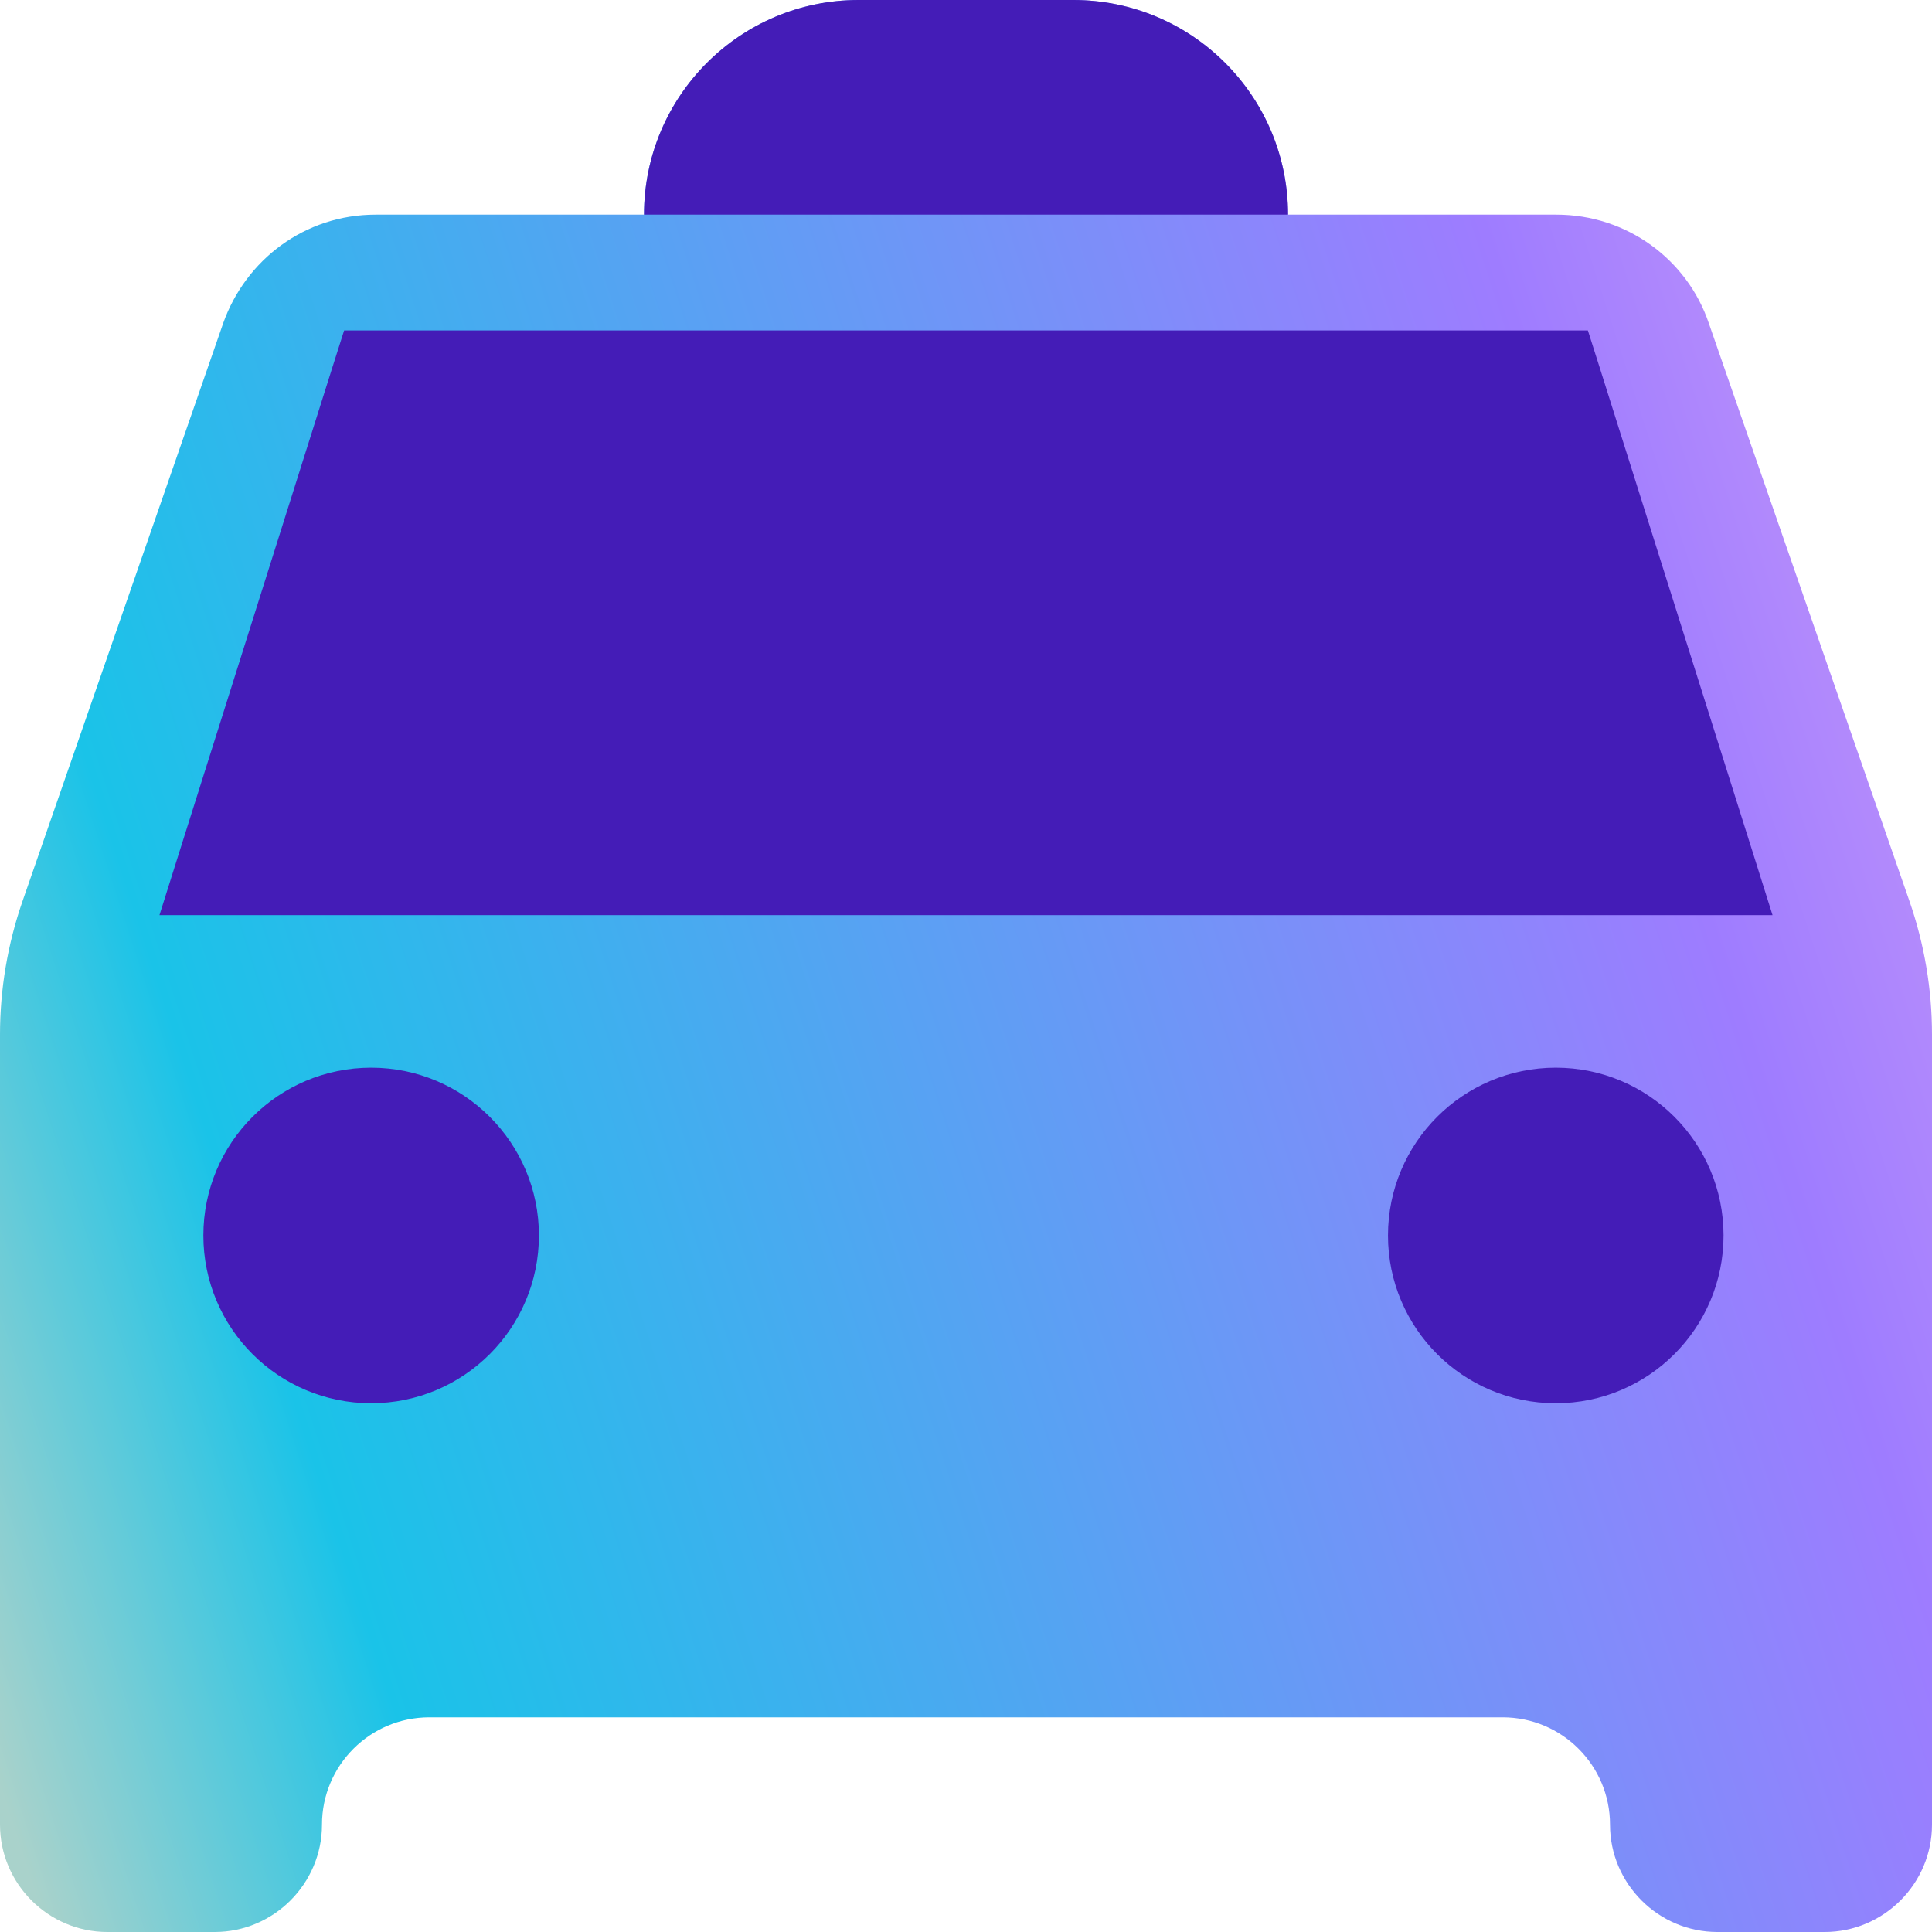
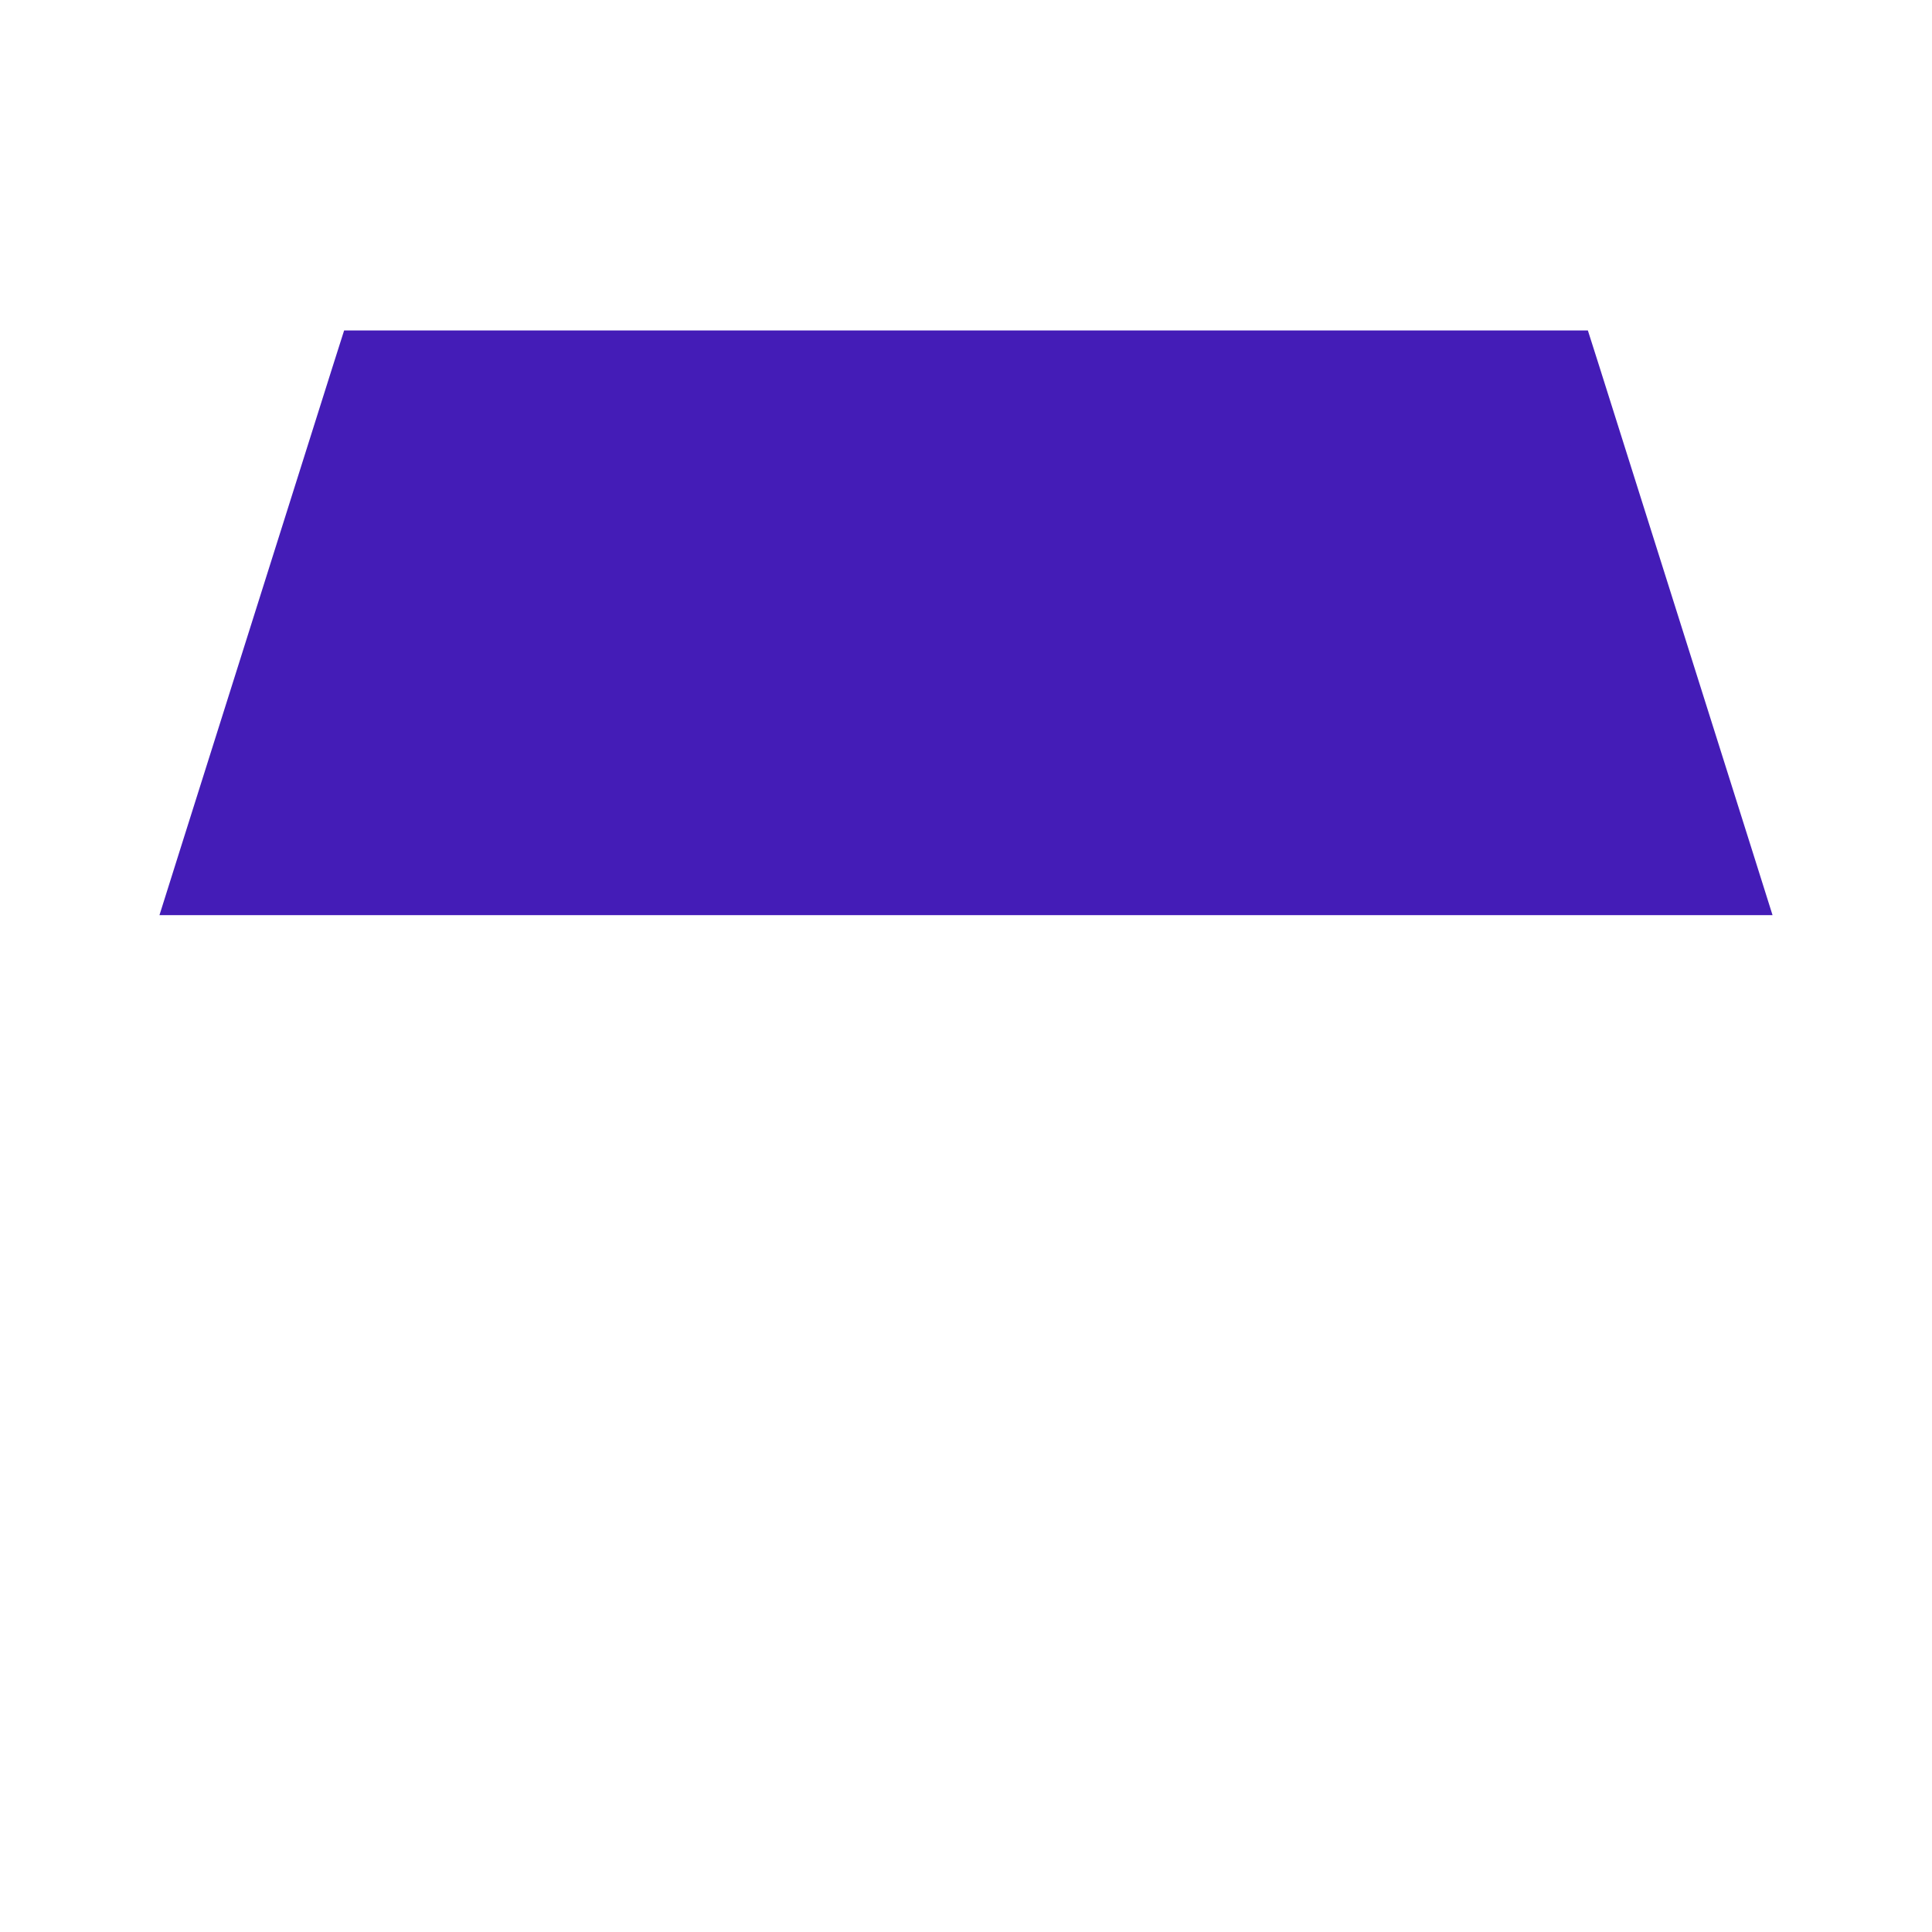
<svg xmlns="http://www.w3.org/2000/svg" width="38" height="38" viewBox="0 0 38 38" fill="none">
  <g id="cart">
-     <path id="icon/maps/local_taxi_24px" fill-rule="evenodd" clip-rule="evenodd" d="M30.611 4.222C32.004 4.222 33.187 5.109 33.609 6.354L37.557 17.725C37.85 18.569 38 19.456 38 20.349V35.889C38 37.05 37.05 38 35.889 38H33.778C32.617 38 31.667 37.05 31.667 35.889C31.667 34.723 30.721 33.778 29.556 33.778H8.444C7.279 33.778 6.333 34.723 6.333 35.889C6.333 37.05 5.383 38 4.222 38H2.111C0.95 38 0 37.05 0 35.889V20.349C0 19.456 0.15 18.569 0.443 17.725L4.391 6.354C4.834 5.109 5.996 4.222 7.389 4.222H12.667C12.667 1.89 14.557 0 16.889 0H21.111C23.443 0 25.333 1.89 25.333 4.222H30.611ZM4.222 24.278C4.222 26.03 5.637 27.444 7.389 27.444C9.141 27.444 10.556 26.03 10.556 24.278C10.556 22.526 9.141 21.111 7.389 21.111C5.637 21.111 4.222 22.526 4.222 24.278ZM30.611 27.444C28.859 27.444 27.444 26.03 27.444 24.278C27.444 22.526 28.859 21.111 30.611 21.111C32.363 21.111 33.778 22.526 33.778 24.278C33.778 26.03 32.363 27.444 30.611 27.444ZM7.389 7.389L4.222 16.889H33.778L30.611 7.389H7.389Z" fill="url(#paint0_linear_22_1121)" />
    <path id="Vector 175" d="M7.5 7H7.134L7.023 7.349L4.023 16.849L3.818 17.5H4.5H33.5H34.182L33.977 16.849L30.977 7.349L30.866 7H30.5H7.5Z" fill="#441CB7" stroke="#441CB7" />
-     <path id="Path" d="M16.889 0H21.111C23.443 0 25.334 1.89 25.334 4.222H12.667C12.667 1.89 14.557 0 16.889 0Z" fill="#441CB7" />
-     <circle id="Ellipse 36" cx="7.3" cy="24.3" r="3.3" fill="#441CB7" />
-     <circle id="Ellipse 37" cx="30.6" cy="24.3" r="3.3" fill="#441CB7" />
  </g>
  <defs>
    <linearGradient id="paint0_linear_22_1121" x1="38" y1="-1.7458e-06" x2="-6.693" y2="14.496" gradientUnits="userSpaceOnUse">
      <stop stop-color="#D19FF8" />
      <stop offset="0.208" stop-color="#9E7CFF" />
      <stop offset="0.833" stop-color="#1AC3E8" />
      <stop offset="1" stop-color="#A9D2CB" />
    </linearGradient>
  </defs>
</svg>